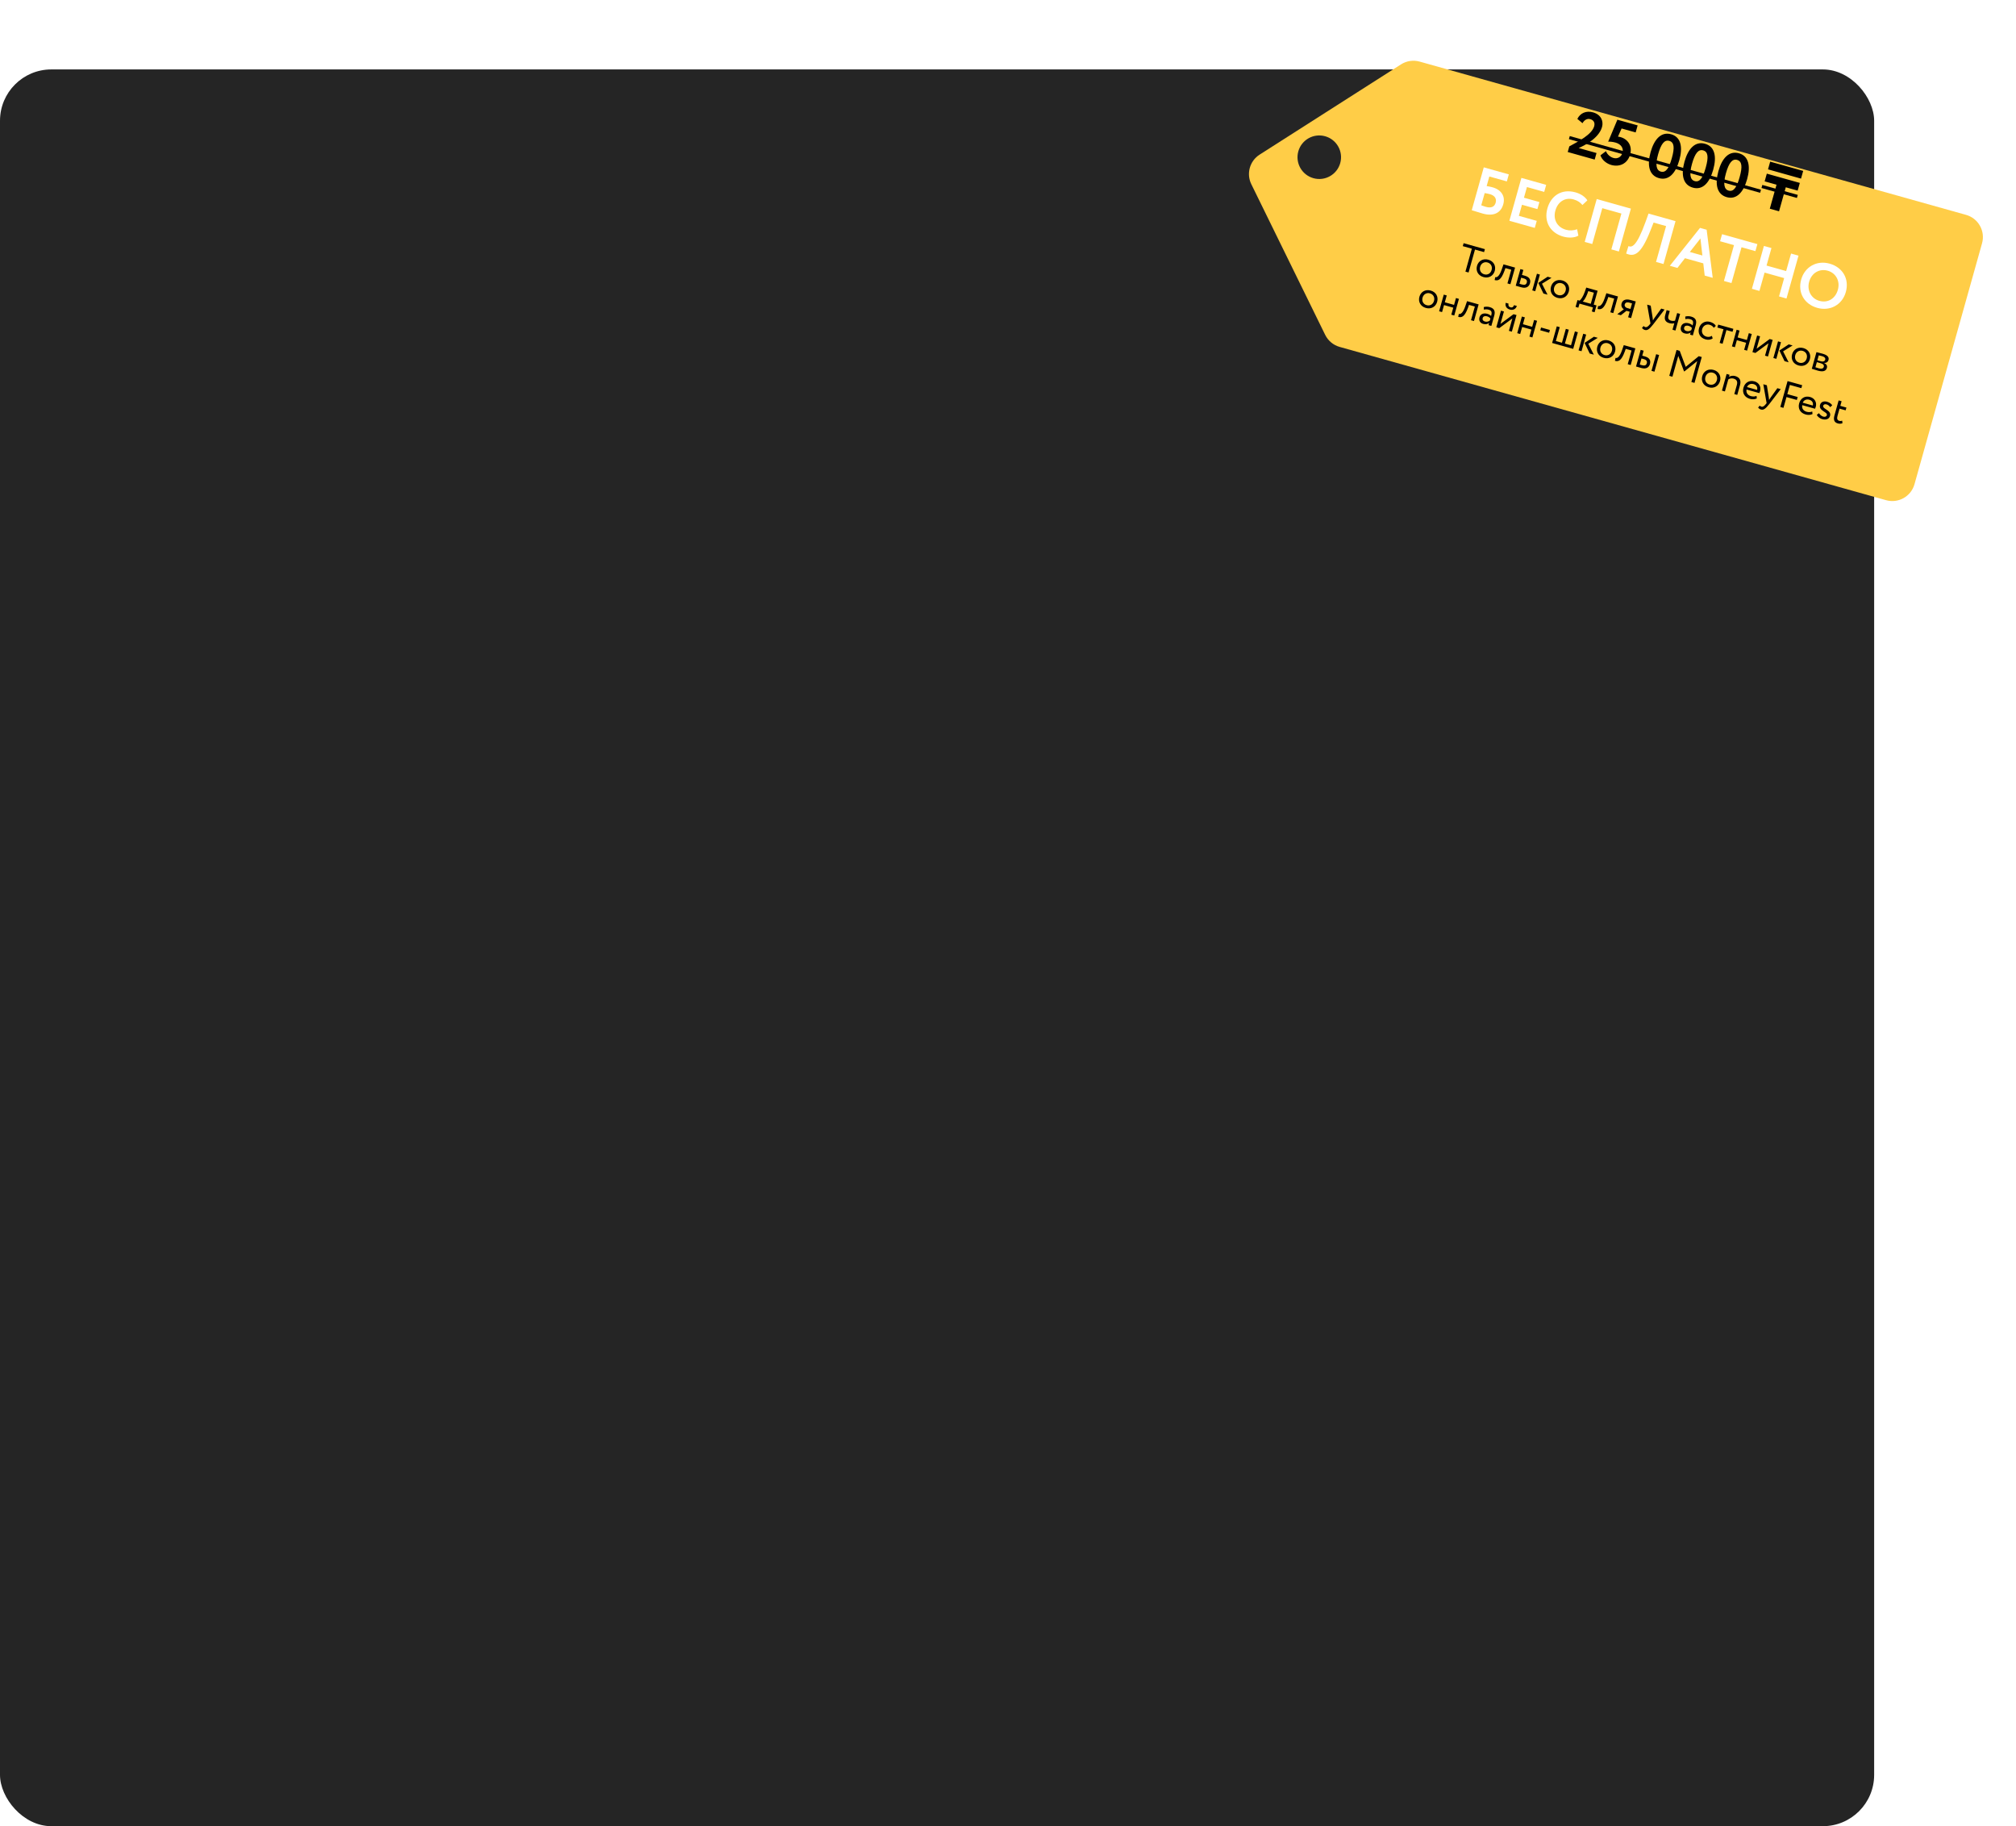
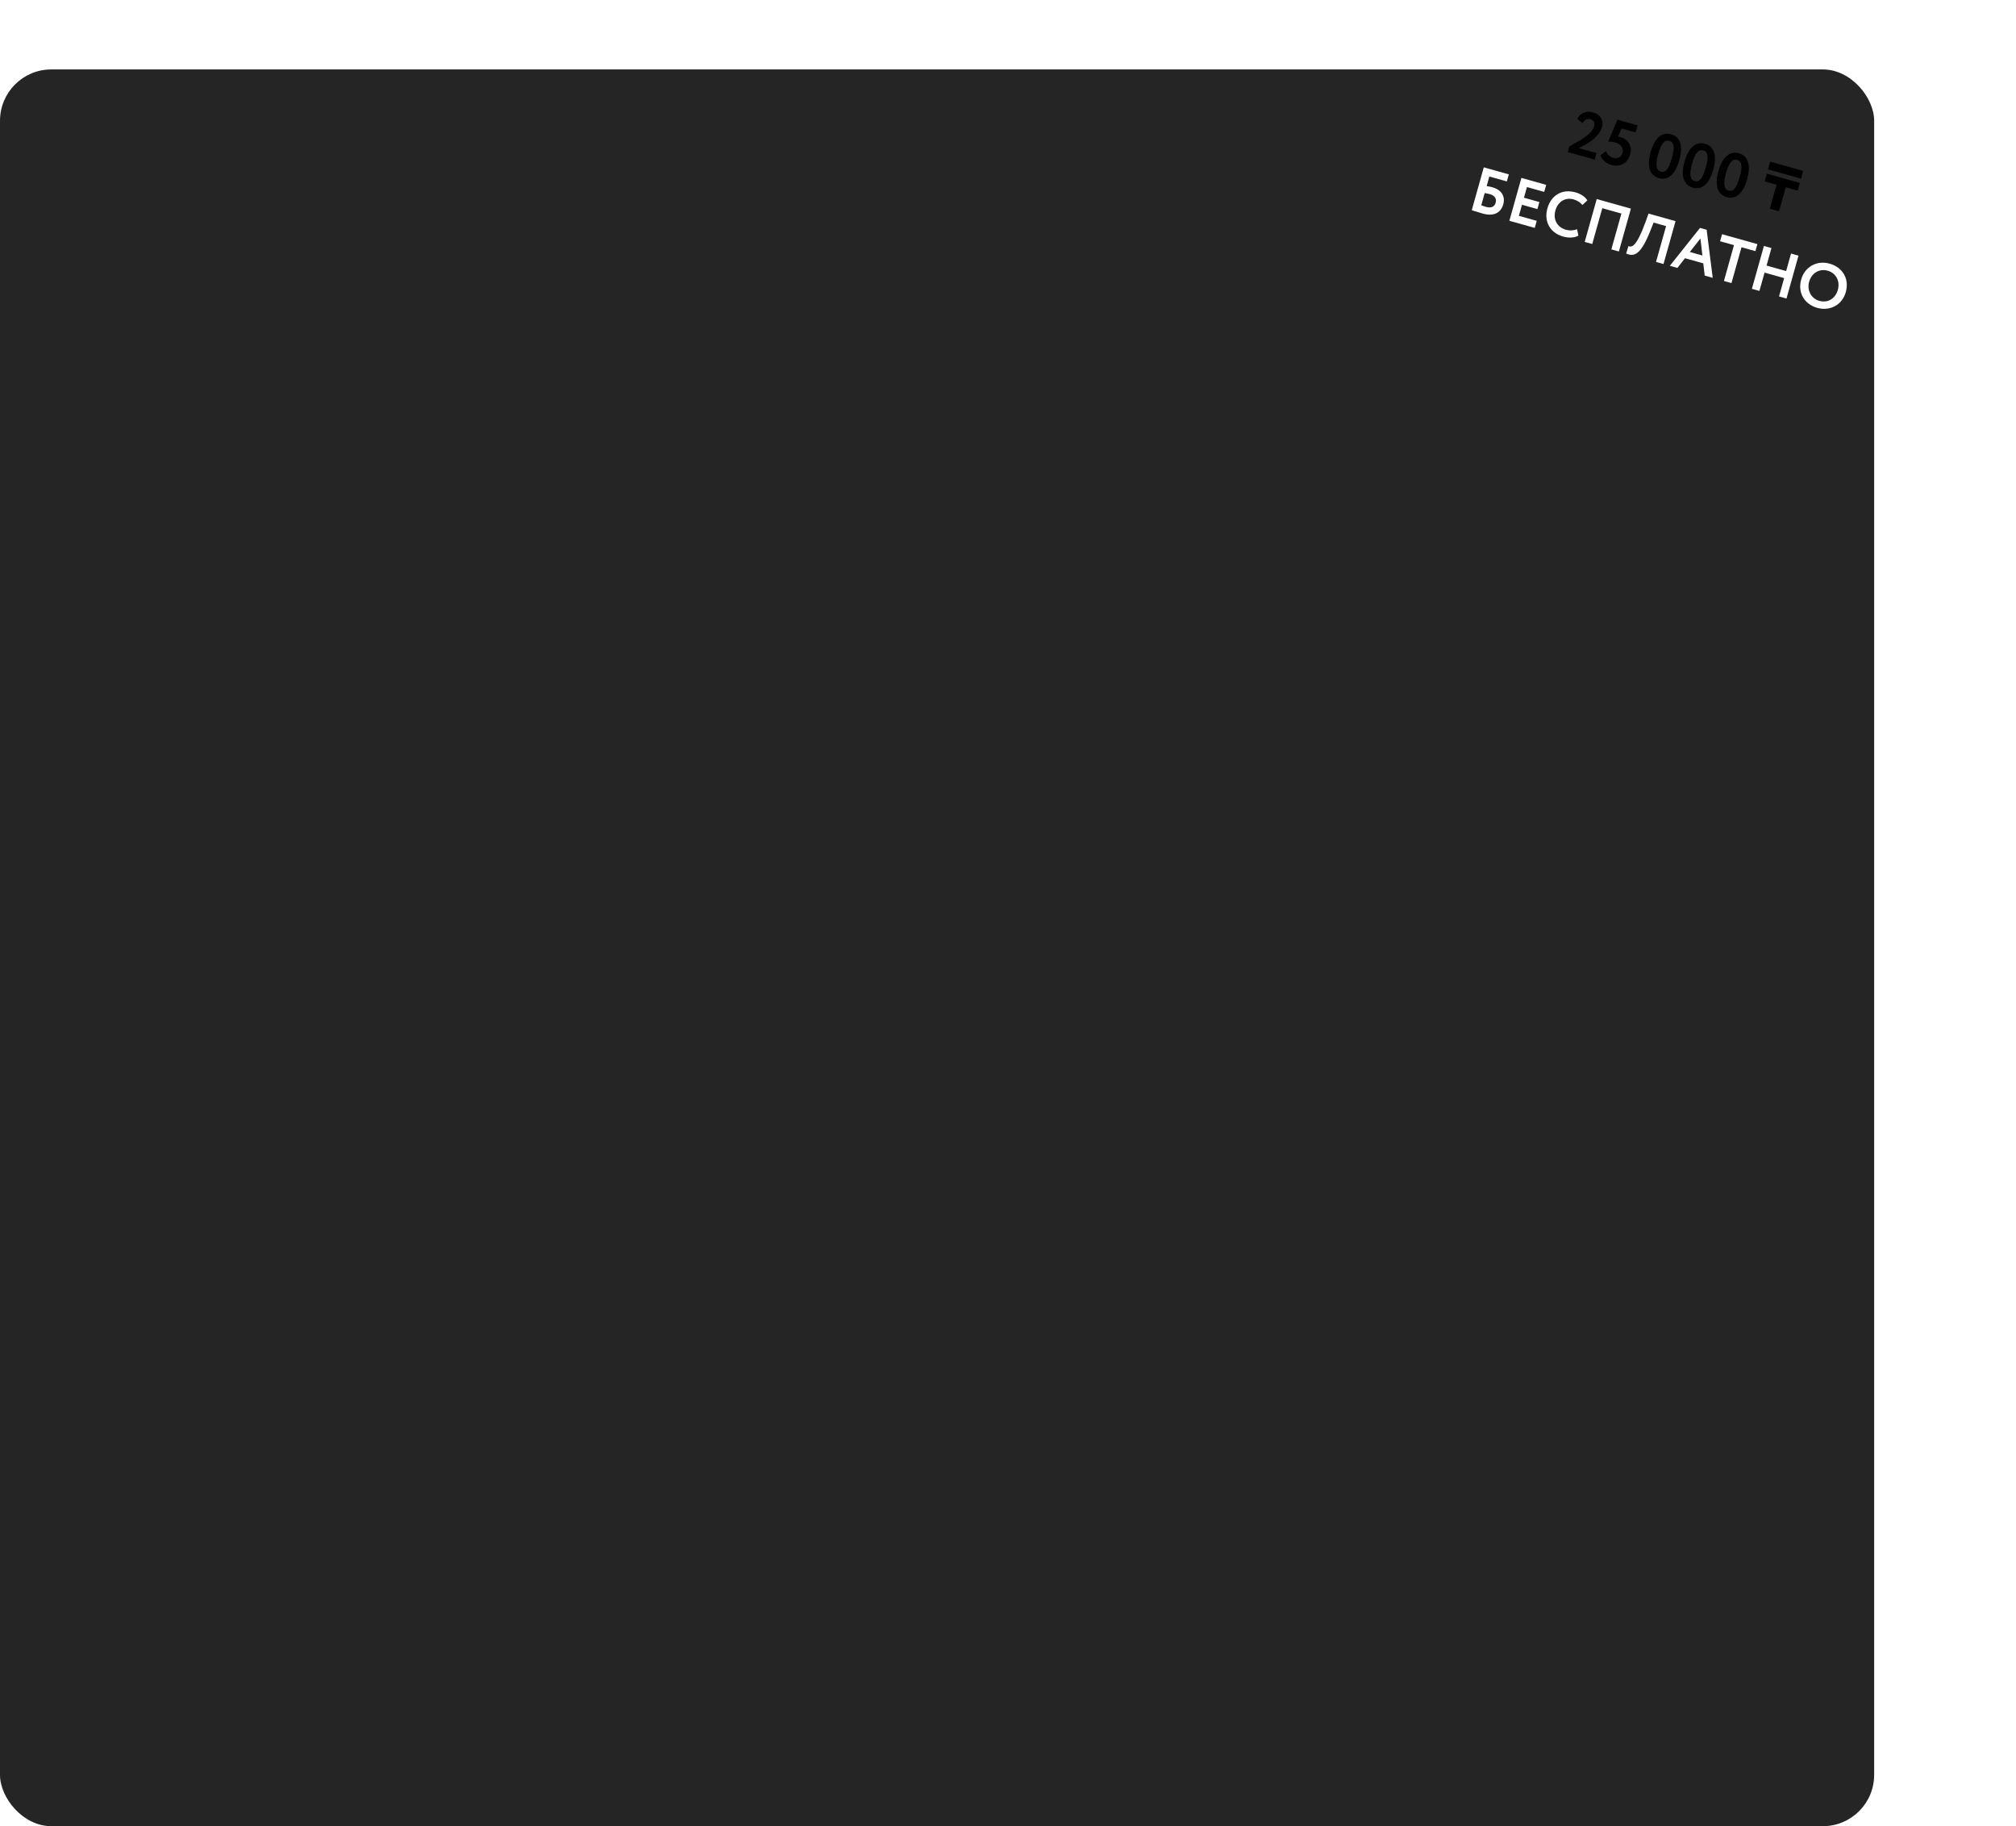
<svg xmlns="http://www.w3.org/2000/svg" width="668" height="605" viewBox="0 0 668 605" fill="none">
  <rect y="23.001" width="621" height="582" rx="17" fill="#252525" />
  <g filter="url(#filter0_d_1071_76)">
-     <path d="M642 152.783C640.861 156.844 636.645 159.212 632.584 158.073L451.528 107.292C449.435 106.705 447.691 105.253 446.734 103.301L422.26 53.389C420.548 49.899 421.732 45.681 425.009 43.59L471.869 13.685C473.701 12.516 475.946 12.183 478.039 12.77L659.095 63.551C663.156 64.691 665.525 68.906 664.386 72.967L642 152.783Z" fill="#FFCD47" />
-   </g>
+     </g>
  <path d="M519.468 50.363L519.991 48.496C522.942 46.873 527.455 44.593 528.228 41.834C528.547 40.698 528.117 39.811 526.941 39.481C525.926 39.197 524.997 39.702 524.357 40.814L522.654 39.395C523.619 37.434 525.607 36.59 527.859 37.222C530.557 37.979 531.364 40.175 530.835 42.062C529.719 46.038 524.472 48.44 523.1 49.04L529.004 50.696L528.395 52.867L519.468 50.363ZM532.867 46.943L535.917 39.657L542.632 41.541L541.978 43.874L537.312 42.565L536.115 45.272C536.349 45.294 536.665 45.338 536.949 45.418C539.465 46.124 540.929 48.394 540.144 51.194C539.284 54.258 536.598 55.408 533.9 54.652C532.378 54.225 530.807 53.04 530.31 51.456L532.144 50.067C532.502 51.13 533.54 52.034 534.615 52.335C535.974 52.717 537.227 51.996 537.62 50.596C538.018 49.176 537.209 47.767 535.302 47.232C534.389 46.976 533.344 46.88 532.867 46.943ZM546.922 50.404C548.14 46.062 550.46 43.561 553.727 44.477C556.973 45.388 557.655 48.731 556.437 53.072C555.22 57.414 552.939 59.926 549.693 59.016C546.427 58.099 545.704 54.745 546.922 50.404ZM549.417 51.103C548.444 54.573 548.78 56.418 550.302 56.845C551.925 57.3 552.978 55.888 553.962 52.378C554.947 48.868 554.735 47.124 553.112 46.669C551.51 46.219 550.379 47.675 549.417 51.103ZM558.156 53.554C559.374 49.213 561.695 46.712 564.961 47.628C568.207 48.539 568.889 51.881 567.671 56.223C566.454 60.565 564.173 63.077 560.927 62.166C557.661 61.25 556.938 57.896 558.156 53.554ZM560.651 54.254C559.678 57.724 560.014 59.569 561.536 59.995C563.159 60.451 564.212 59.039 565.196 55.529C566.181 52.019 565.97 50.275 564.346 49.819C562.744 49.37 561.613 50.825 560.651 54.254ZM569.39 56.705C570.608 52.364 572.929 49.863 576.195 50.779C579.441 51.69 580.123 55.032 578.905 59.374C577.688 63.716 575.408 66.228 572.161 65.317C568.895 64.401 568.172 61.047 569.39 56.705ZM571.886 57.405C570.913 60.875 571.249 62.72 572.77 63.146C574.393 63.602 575.446 62.19 576.43 58.68C577.415 55.17 577.204 53.426 575.581 52.97C573.978 52.521 572.847 53.976 571.886 57.405ZM589.485 70.001L586.422 69.142L588.652 61.189L584.716 60.085L585.433 57.528L596.369 60.596L595.652 63.152L591.716 62.048L589.485 70.001ZM586.549 53.552L597.484 56.619L596.767 59.175L585.832 56.108L586.549 53.552Z" fill="black" />
-   <path d="M520.14 45.08L583.502 62.852L583.218 63.866L519.855 46.095L520.14 45.08ZM583.946 61.269L595.693 64.564L595.409 65.579L583.662 62.284L583.946 61.269Z" fill="black" />
  <path d="M487.666 69.644L491.649 55.442L499.947 57.769L499.293 60.102L493.49 58.475L492.602 61.64C493.173 61.712 494.036 61.911 494.544 62.053C497.506 62.884 498.845 65.054 498.111 67.671C497.286 70.613 494.825 71.74 491.335 70.761C489.692 70.3 488.497 69.877 487.666 69.644ZM493.686 64.329C493.22 64.199 492.6 64.068 491.948 63.973L490.816 68.011C491.372 68.211 491.848 68.388 492.375 68.536C494.222 69.053 495.232 68.418 495.584 67.16C495.926 65.942 495.431 64.819 493.686 64.329ZM500.128 73.139L504.111 58.937L512.328 61.242L511.674 63.575L505.953 61.97L504.962 65.501L510.075 66.935L509.421 69.268L504.308 67.834L503.278 71.506L509.202 73.168L508.548 75.501L500.128 73.139ZM522.569 75.932L522.999 78.066C521.839 78.769 519.851 78.912 518.005 78.394C513.663 77.176 511.494 73.439 512.735 69.016C513.879 64.938 517.366 62.414 522.052 63.728C523.899 64.246 525.276 65.267 525.97 66.381L524.336 67.914C523.643 67.107 522.818 66.46 521.398 66.062C518.76 65.322 516.237 66.671 515.372 69.755C514.542 72.717 515.981 75.31 518.882 76.123C520.079 76.459 521.385 76.409 522.569 75.932ZM533.918 82.617L537.247 70.748L530.917 68.972L527.588 80.841L525.093 80.141L529.076 65.939L540.397 69.115L536.414 83.317L533.918 82.617ZM548.728 86.77L552.057 74.901L547.918 73.741L546.883 76.339C543.735 84.363 541.513 85.184 538.827 83.993L539.582 81.535C540.638 81.985 542.21 81.922 545.24 73.537L546.239 70.753L555.187 73.263L551.203 87.465L548.728 86.77ZM553.304 88.054L563.304 75.495L565.495 76.11L567.506 92.037L564.848 91.292L564.385 87.245L558.319 85.543L555.819 88.759L553.304 88.054ZM563.434 79.011L559.927 83.477L564.086 84.644L563.434 79.011ZM569.948 79.92L570.603 77.586L582.309 80.87L581.655 83.203L577.05 81.911L573.721 93.78L571.225 93.08L574.554 81.211L569.948 79.92ZM589.478 98.2L591.18 92.133L584.688 90.312L582.986 96.379L580.491 95.679L584.474 81.477L586.969 82.177L585.342 87.979L591.834 89.8L593.462 83.998L595.937 84.692L591.954 98.894L589.478 98.2ZM596.822 92.6C597.977 88.481 601.899 86.124 606.261 87.347C610.481 88.531 612.853 92.325 611.613 96.748C610.418 101.009 606.373 103.179 602.153 101.995C597.933 100.812 595.582 97.023 596.822 92.6ZM599.46 93.34C598.663 96.18 600.15 98.917 602.807 99.662C605.79 100.499 608.19 98.808 608.975 96.008C609.8 93.067 608.285 90.431 605.607 89.68C602.888 88.918 600.285 90.398 599.46 93.34Z" fill="white" />
-   <path d="M484.696 81.547L484.971 80.567L492.018 82.543L491.743 83.523L488.741 82.681L486.609 90.28L485.568 89.987L487.699 82.389L484.696 81.547ZM489.404 88.089C489.868 86.434 491.388 85.539 493.153 86.034C494.917 86.529 495.75 88.084 495.286 89.739C494.822 91.393 493.302 92.289 491.537 91.794C489.772 91.299 488.94 89.743 489.404 88.089ZM490.445 88.381C490.122 89.533 490.692 90.565 491.795 90.875C492.898 91.184 493.914 90.623 494.244 89.447C494.568 88.295 493.998 87.262 492.895 86.953C491.816 86.651 490.772 87.217 490.445 88.381ZM499.487 93.891L500.758 89.357L498.822 88.814L498.5 89.728C497.375 92.797 496.39 93.102 495.25 92.782L495.445 91.806C495.851 91.96 496.749 91.775 497.599 89.264L498.178 87.576L502.014 88.651L500.467 94.166L499.487 93.891ZM502.235 94.662L503.781 89.147L504.762 89.422L504.298 91.077L505.303 91.359C506.994 91.833 507.226 92.889 506.951 93.87C506.68 94.838 505.838 95.673 504.097 95.185L502.235 94.662ZM504.861 92.226L504.04 91.996L503.473 94.018L504.282 94.245C505.25 94.516 505.717 94.264 505.899 93.615C506.085 92.953 505.805 92.491 504.861 92.226ZM514.091 92.039L510.938 93.997L512.777 97.619L511.417 97.238L509.72 93.721L512.805 91.678L514.091 92.039ZM507.716 96.2L509.263 90.685L510.243 90.96L508.696 96.475L507.716 96.2ZM513.926 94.967C514.39 93.312 515.911 92.417 517.675 92.912C519.44 93.407 520.273 94.962 519.809 96.617C519.345 98.271 517.825 99.167 516.06 98.672C514.295 98.177 513.462 96.621 513.926 94.967ZM514.968 95.259C514.645 96.411 515.215 97.443 516.318 97.753C517.421 98.062 518.437 97.501 518.767 96.325C519.09 95.173 518.521 94.14 517.418 93.831C516.339 93.529 515.295 94.095 514.968 95.259ZM522.065 101.678L522.701 99.411L523.387 99.603C523.885 99.241 524.592 98.183 525.113 96.703L525.607 95.269L529.37 96.324L528.081 100.92L529 101.178L528.364 103.445L527.445 103.187L527.823 101.839L523.362 100.588L522.984 101.936L522.065 101.678ZM525.95 97.348C525.432 98.723 524.782 99.625 524.429 99.895L527.1 100.645L528.132 96.968L526.269 96.446L525.95 97.348ZM533.584 103.455L534.856 98.92L532.919 98.377L532.597 99.291C531.472 102.36 530.487 102.666 529.347 102.346L529.542 101.369C529.948 101.523 530.846 101.339 531.696 98.827L532.275 97.139L536.111 98.215L534.564 103.73L533.584 103.455ZM540.293 99.388L542.009 99.869L540.462 105.384L539.481 105.109L539.997 103.271L538.931 102.972L537.067 104.432L535.878 104.098L538.056 102.462C537.53 102.169 537.06 101.442 537.314 100.535C537.579 99.591 538.455 98.872 540.293 99.388ZM538.349 100.852C538.191 101.416 538.637 101.898 539.127 102.035L540.255 102.351L540.77 100.513L539.876 100.262C538.957 100.004 538.493 100.337 538.349 100.852ZM551.556 102.547L547.803 107.443C546.441 109.189 545.792 109.523 545.008 109.303C544.591 109.186 544.302 108.946 544.062 108.667L544.591 108.009C544.75 108.147 544.931 108.303 545.152 108.365C545.618 108.496 546.064 108.224 546.679 107.445L546.884 107.185L545.784 100.928L546.96 101.258L547.595 105.217C547.638 105.533 547.661 105.83 547.692 106.143C547.841 105.894 548.006 105.636 548.187 105.369L550.441 102.234L551.556 102.547ZM556.706 103.991L555.159 109.506L554.179 109.231L554.78 107.086C554.347 107.216 553.748 107.233 553.135 107.061C551.811 106.69 551.366 105.825 551.765 104.403L552.233 102.737L553.274 103.029L552.838 104.585C552.59 105.468 552.915 106.008 553.662 106.218C554.214 106.372 554.728 106.331 555.021 106.229L555.725 103.716L556.706 103.991ZM558.443 105.734L558.406 104.878C558.982 104.709 559.699 104.698 560.385 104.891C561.954 105.331 562.275 106.307 561.873 107.741L560.924 111.123L559.993 110.862L560.192 110.151C559.744 110.475 559.111 110.707 558.204 110.453C557.199 110.171 556.691 109.341 556.991 108.275C557.307 107.147 558.377 106.773 559.565 107.107C559.994 107.227 560.546 107.474 560.838 107.847C561.127 106.818 561.167 106.062 560.076 105.756C559.402 105.567 558.95 105.625 558.443 105.734ZM558.795 109.666C559.518 109.869 560.041 109.606 560.416 109.354L560.612 108.656C560.337 108.314 559.955 108.075 559.477 107.941C558.889 107.776 558.225 107.881 558.046 108.518C557.898 109.045 558.157 109.488 558.795 109.666ZM567.229 111.265L567.495 112.107C566.861 112.577 565.963 112.669 565.117 112.431C563.365 111.94 562.484 110.463 562.972 108.723C563.422 107.117 564.956 106.173 566.574 106.627C567.456 106.874 568.17 107.299 568.54 107.958L567.87 108.603C567.525 108.043 567.027 107.745 566.451 107.584C565.458 107.305 564.34 107.851 564.013 109.015C563.673 110.228 564.358 111.227 565.449 111.533C566.111 111.718 566.745 111.579 567.229 111.265ZM569.051 108.511L569.326 107.531L574.351 108.94L574.076 109.921L572.054 109.353L570.782 113.888L569.802 113.613L571.074 109.078L569.051 108.511ZM577.92 115.89L578.573 113.561L575.509 112.702L574.856 115.031L573.876 114.756L575.423 109.241L576.403 109.516L575.767 111.783L578.831 112.642L579.467 110.375L580.447 110.65L578.901 116.165L577.92 115.89ZM581.654 116.937L580.674 116.662L582.221 111.147L583.201 111.422L582.049 115.528L586.387 112.316L587.368 112.591L585.821 118.106L584.841 117.831L585.992 113.725L581.654 116.937ZM593.979 114.445L590.825 116.403L592.665 120.025L591.304 119.644L589.607 116.127L592.692 114.084L593.979 114.445ZM587.603 118.606L589.15 113.091L590.131 113.366L588.584 118.881L587.603 118.606ZM593.814 117.373C594.278 115.719 595.798 114.823 597.563 115.318C599.327 115.813 600.16 117.369 599.696 119.023C599.232 120.678 597.712 121.573 595.947 121.078C594.182 120.583 593.35 119.028 593.814 117.373ZM594.855 117.665C594.532 118.817 595.102 119.85 596.205 120.159C597.308 120.468 598.324 119.908 598.654 118.731C598.978 117.579 598.408 116.547 597.305 116.237C596.226 115.935 595.182 116.501 594.855 117.665ZM600.337 122.177L601.884 116.663C602.362 116.797 603.099 116.95 603.896 117.174C605.44 117.607 606.153 118.27 605.874 119.262C605.692 119.912 605.107 120.303 604.417 120.215L604.41 120.24C605.248 120.646 605.525 121.213 605.333 121.9C605.041 122.941 604.062 123.275 602.346 122.794C601.659 122.601 600.84 122.318 600.337 122.177ZM603.189 120.307L602.012 119.977L601.538 121.668C601.829 121.763 602.214 121.897 602.655 122.021C603.562 122.275 604.15 122.11 604.312 121.534C604.473 120.958 604.071 120.554 603.189 120.307ZM603.746 117.991C603.304 117.867 602.893 117.778 602.645 117.722L602.184 119.364L603.422 119.711C604.071 119.893 604.626 119.705 604.778 119.166C604.946 118.566 604.456 118.19 603.746 117.991ZM470.321 98.316C470.785 96.661 472.305 95.766 474.07 96.26C475.835 96.755 476.667 98.311 476.203 99.966C475.739 101.62 474.219 102.516 472.454 102.021C470.69 101.526 469.857 99.97 470.321 98.316ZM471.363 98.608C471.039 99.76 471.609 100.792 472.712 101.101C473.815 101.411 474.832 100.85 475.162 99.673C475.485 98.521 474.915 97.489 473.812 97.18C472.734 96.877 471.689 97.444 471.363 98.608ZM480.889 104.254L481.542 101.926L478.478 101.066L477.825 103.395L476.845 103.12L478.391 97.605L479.372 97.88L478.736 100.147L481.8 101.006L482.436 98.739L483.416 99.014L481.869 104.529L480.889 104.254ZM487.417 106.085L488.689 101.551L486.753 101.007L486.43 101.922C485.305 104.99 484.32 105.296 483.181 104.976L483.375 104C483.782 104.153 484.679 103.969 485.529 101.457L486.108 99.769L489.944 100.845L488.398 106.36L487.417 106.085ZM491.68 102.588L491.642 101.731C492.218 101.562 492.935 101.552 493.621 101.744C495.19 102.184 495.511 103.16 495.109 104.594L494.16 107.976L493.229 107.715L493.428 107.004C492.981 107.328 492.347 107.56 491.44 107.306C490.435 107.024 489.928 106.194 490.227 105.128C490.543 104.001 491.613 103.626 492.802 103.96C493.231 104.08 493.783 104.328 494.075 104.7C494.363 103.671 494.403 102.915 493.313 102.609C492.639 102.42 492.186 102.479 491.68 102.588ZM492.031 106.52C492.754 106.723 493.277 106.46 493.652 106.208L493.848 105.509C493.573 105.168 493.191 104.928 492.713 104.794C492.125 104.629 491.461 104.734 491.282 105.371C491.134 105.898 491.394 106.341 492.031 106.52ZM496.783 108.712L495.802 108.437L497.349 102.922L498.329 103.197L497.178 107.302L501.516 104.091L502.496 104.366L500.949 109.88L499.969 109.605L501.12 105.5L496.783 108.712ZM498.924 100.323L499.843 100.581C499.706 101.256 499.927 101.649 500.515 101.814C501.054 101.965 501.447 101.745 501.681 101.097L502.6 101.354C502.329 102.323 501.408 102.871 500.305 102.561C499.092 102.221 498.652 101.291 498.924 100.323ZM506.776 111.515L507.429 109.186L504.365 108.327L503.712 110.655L502.732 110.38L504.278 104.865L505.259 105.14L504.623 107.408L507.687 108.267L508.323 106L509.303 106.275L507.756 111.79L506.776 111.515ZM510.374 109.417L510.632 108.498L513.561 109.32L513.303 110.239L510.374 109.417ZM514.293 113.623L515.84 108.108L516.82 108.383L515.531 112.979L517.553 113.546L518.842 108.95L519.823 109.225L518.534 113.821L520.556 114.388L521.845 109.792L522.825 110.067L521.278 115.582L514.293 113.623ZM529.429 111.92L526.276 113.877L528.115 117.5L526.755 117.118L525.057 113.602L528.142 111.559L529.429 111.92ZM523.054 116.08L524.6 110.565L525.581 110.84L524.034 116.355L523.054 116.08ZM529.264 114.848C529.728 113.193 531.248 112.298 533.013 112.793C534.778 113.287 535.61 114.843 535.146 116.497C534.682 118.152 533.162 119.048 531.397 118.553C529.633 118.058 528.8 116.502 529.264 114.848ZM530.306 115.14C529.982 116.292 530.552 117.324 531.655 117.633C532.758 117.943 533.775 117.382 534.105 116.205C534.428 115.053 533.858 114.021 532.755 113.712C531.677 113.409 530.632 113.975 530.306 115.14ZM539.347 120.65L540.619 116.116L538.682 115.572L538.36 116.487C537.235 119.555 536.25 119.861 535.11 119.541L535.305 118.565C535.711 118.718 536.609 118.534 537.459 116.022L538.038 114.334L541.874 115.41L540.327 120.925L539.347 120.65ZM542.095 121.421L543.642 115.906L544.622 116.181L544.158 117.835L545.065 118.09C546.756 118.564 546.989 119.621 546.714 120.601C546.442 121.569 545.6 122.404 543.872 121.919L542.095 121.421ZM547.218 122.858L548.764 117.343L549.745 117.618L548.198 123.133L547.218 122.858ZM544.623 118.957L543.9 118.754L543.333 120.777L544.044 120.976C545.024 121.251 545.479 120.995 545.662 120.346C545.847 119.684 545.567 119.222 544.623 118.957ZM553.115 124.512L555.521 115.933L556.575 116.228L558.564 121.532L562.887 117.999L563.879 118.277L561.473 126.856L560.432 126.564L562.377 119.627L558.142 123.04L557.982 122.995L556.092 117.904L554.157 124.804L553.115 124.512ZM564.043 124.602C564.507 122.948 566.028 122.052 567.792 122.547C569.557 123.042 570.39 124.598 569.926 126.252C569.462 127.907 567.942 128.802 566.177 128.307C564.412 127.812 563.579 126.257 564.043 124.602ZM565.085 124.894C564.762 126.046 565.332 127.079 566.435 127.388C567.538 127.697 568.554 127.137 568.884 125.96C569.207 124.808 568.638 123.776 567.535 123.466C566.456 123.164 565.412 123.73 565.085 124.894ZM570.567 129.406L572.114 123.892L573.094 124.167L572.905 124.841C573.402 124.53 574.2 124.371 574.923 124.574C576.357 124.976 577.019 125.915 576.535 127.643L575.641 130.829L574.66 130.555L575.503 127.552C575.826 126.4 575.45 125.713 574.42 125.424C573.795 125.249 573.133 125.394 572.665 125.698L571.548 129.681L570.567 129.406ZM582.029 131.141L582.119 131.999C581.442 132.338 580.58 132.347 579.845 132.141C578.055 131.639 577.211 130.173 577.699 128.432C578.149 126.827 579.536 125.841 581.35 126.35C582.772 126.749 583.629 128.073 583.203 129.593C583.128 129.862 583.041 130.076 582.956 130.237L578.716 129.048C578.51 130.114 579.098 130.94 580.176 131.242C580.887 131.442 581.581 131.372 582.029 131.141ZM581.043 127.255C580.038 126.973 579.226 127.42 578.878 128.234L582.224 129.173C582.429 128.252 581.999 127.523 581.043 127.255ZM590.04 128.919L586.287 133.816C584.925 135.562 584.276 135.895 583.492 135.675C583.075 135.559 582.785 135.319 582.546 135.04L583.075 134.382C583.234 134.519 583.415 134.676 583.636 134.738C584.102 134.868 584.548 134.597 585.163 133.817L585.368 133.558L584.268 127.3L585.444 127.63L586.079 131.589C586.122 131.905 586.145 132.202 586.176 132.515C586.325 132.266 586.49 132.008 586.671 131.742L588.925 128.607L590.04 128.919ZM589.905 134.83L592.311 126.251L597.152 127.609L596.877 128.59L593.078 127.524L592.225 130.563L595.657 131.526L595.382 132.506L591.951 131.544L590.947 135.122L589.905 134.83ZM600.484 136.317L600.574 137.175C599.897 137.514 599.035 137.523 598.3 137.317C596.51 136.815 595.666 135.349 596.154 133.608C596.604 132.003 597.991 131.017 599.805 131.526C601.226 131.925 602.084 133.249 601.658 134.769C601.582 135.039 601.496 135.252 601.411 135.414L597.171 134.224C596.964 135.29 597.552 136.116 598.631 136.418C599.342 136.618 600.035 136.548 600.484 136.317ZM599.498 132.431C598.493 132.149 597.68 132.596 597.333 133.41L600.679 134.349C600.884 133.428 600.454 132.699 599.498 132.431ZM605.329 137.543C605.641 136.428 602.509 136.144 603.076 134.122C603.347 133.154 604.297 132.786 605.387 133.092C606.294 133.346 606.863 133.863 607.105 134.274L606.43 134.891C606.181 134.504 605.772 134.125 605.196 133.963C604.644 133.809 604.224 134.034 604.121 134.402C603.794 135.566 606.927 135.85 606.384 137.787C606.058 138.951 604.887 139.165 603.784 138.855C602.89 138.604 602.138 137.891 601.99 137.427L602.738 136.883C602.953 137.34 603.584 137.874 604.135 138.028C604.65 138.173 605.188 138.046 605.329 137.543ZM607.846 137.602L609.235 132.651L610.215 132.926L609.786 134.458L611.808 135.025L611.55 135.944L609.528 135.377L608.854 137.779C608.61 138.649 608.751 139.23 609.45 139.426C609.83 139.533 610.168 139.456 610.406 139.364L610.499 140.21C610.136 140.372 609.572 140.452 608.959 140.28C607.721 139.933 607.451 139.011 607.846 137.602Z" fill="black" />
  <circle cx="437.141" cy="52.086" r="7.213" transform="rotate(15.667 437.141 52.086)" fill="#252525" />
  <defs>
    <filter id="filter0_d_1071_76" x="403.321" y="9.601" width="264.236" height="166.917" filterUnits="userSpaceOnUse" color-interpolation-filters="sRGB">
      <feFlood flood-opacity="0" result="BackgroundImageFix" />
      <feColorMatrix in="SourceAlpha" type="matrix" values="0 0 0 0 0 0 0 0 0 0 0 0 0 0 0 0 0 0 127 0" result="hardAlpha" />
      <feOffset dx="-7.637" dy="7.637" />
      <feGaussianBlur stdDeviation="5.261" />
      <feComposite in2="hardAlpha" operator="out" />
      <feColorMatrix type="matrix" values="0 0 0 0 0 0 0 0 0 0 0 0 0 0 0 0 0 0 0.45 0" />
      <feBlend mode="normal" in2="BackgroundImageFix" result="effect1_dropShadow_1071_76" />
      <feBlend mode="normal" in="SourceGraphic" in2="effect1_dropShadow_1071_76" result="shape" />
    </filter>
  </defs>
</svg>